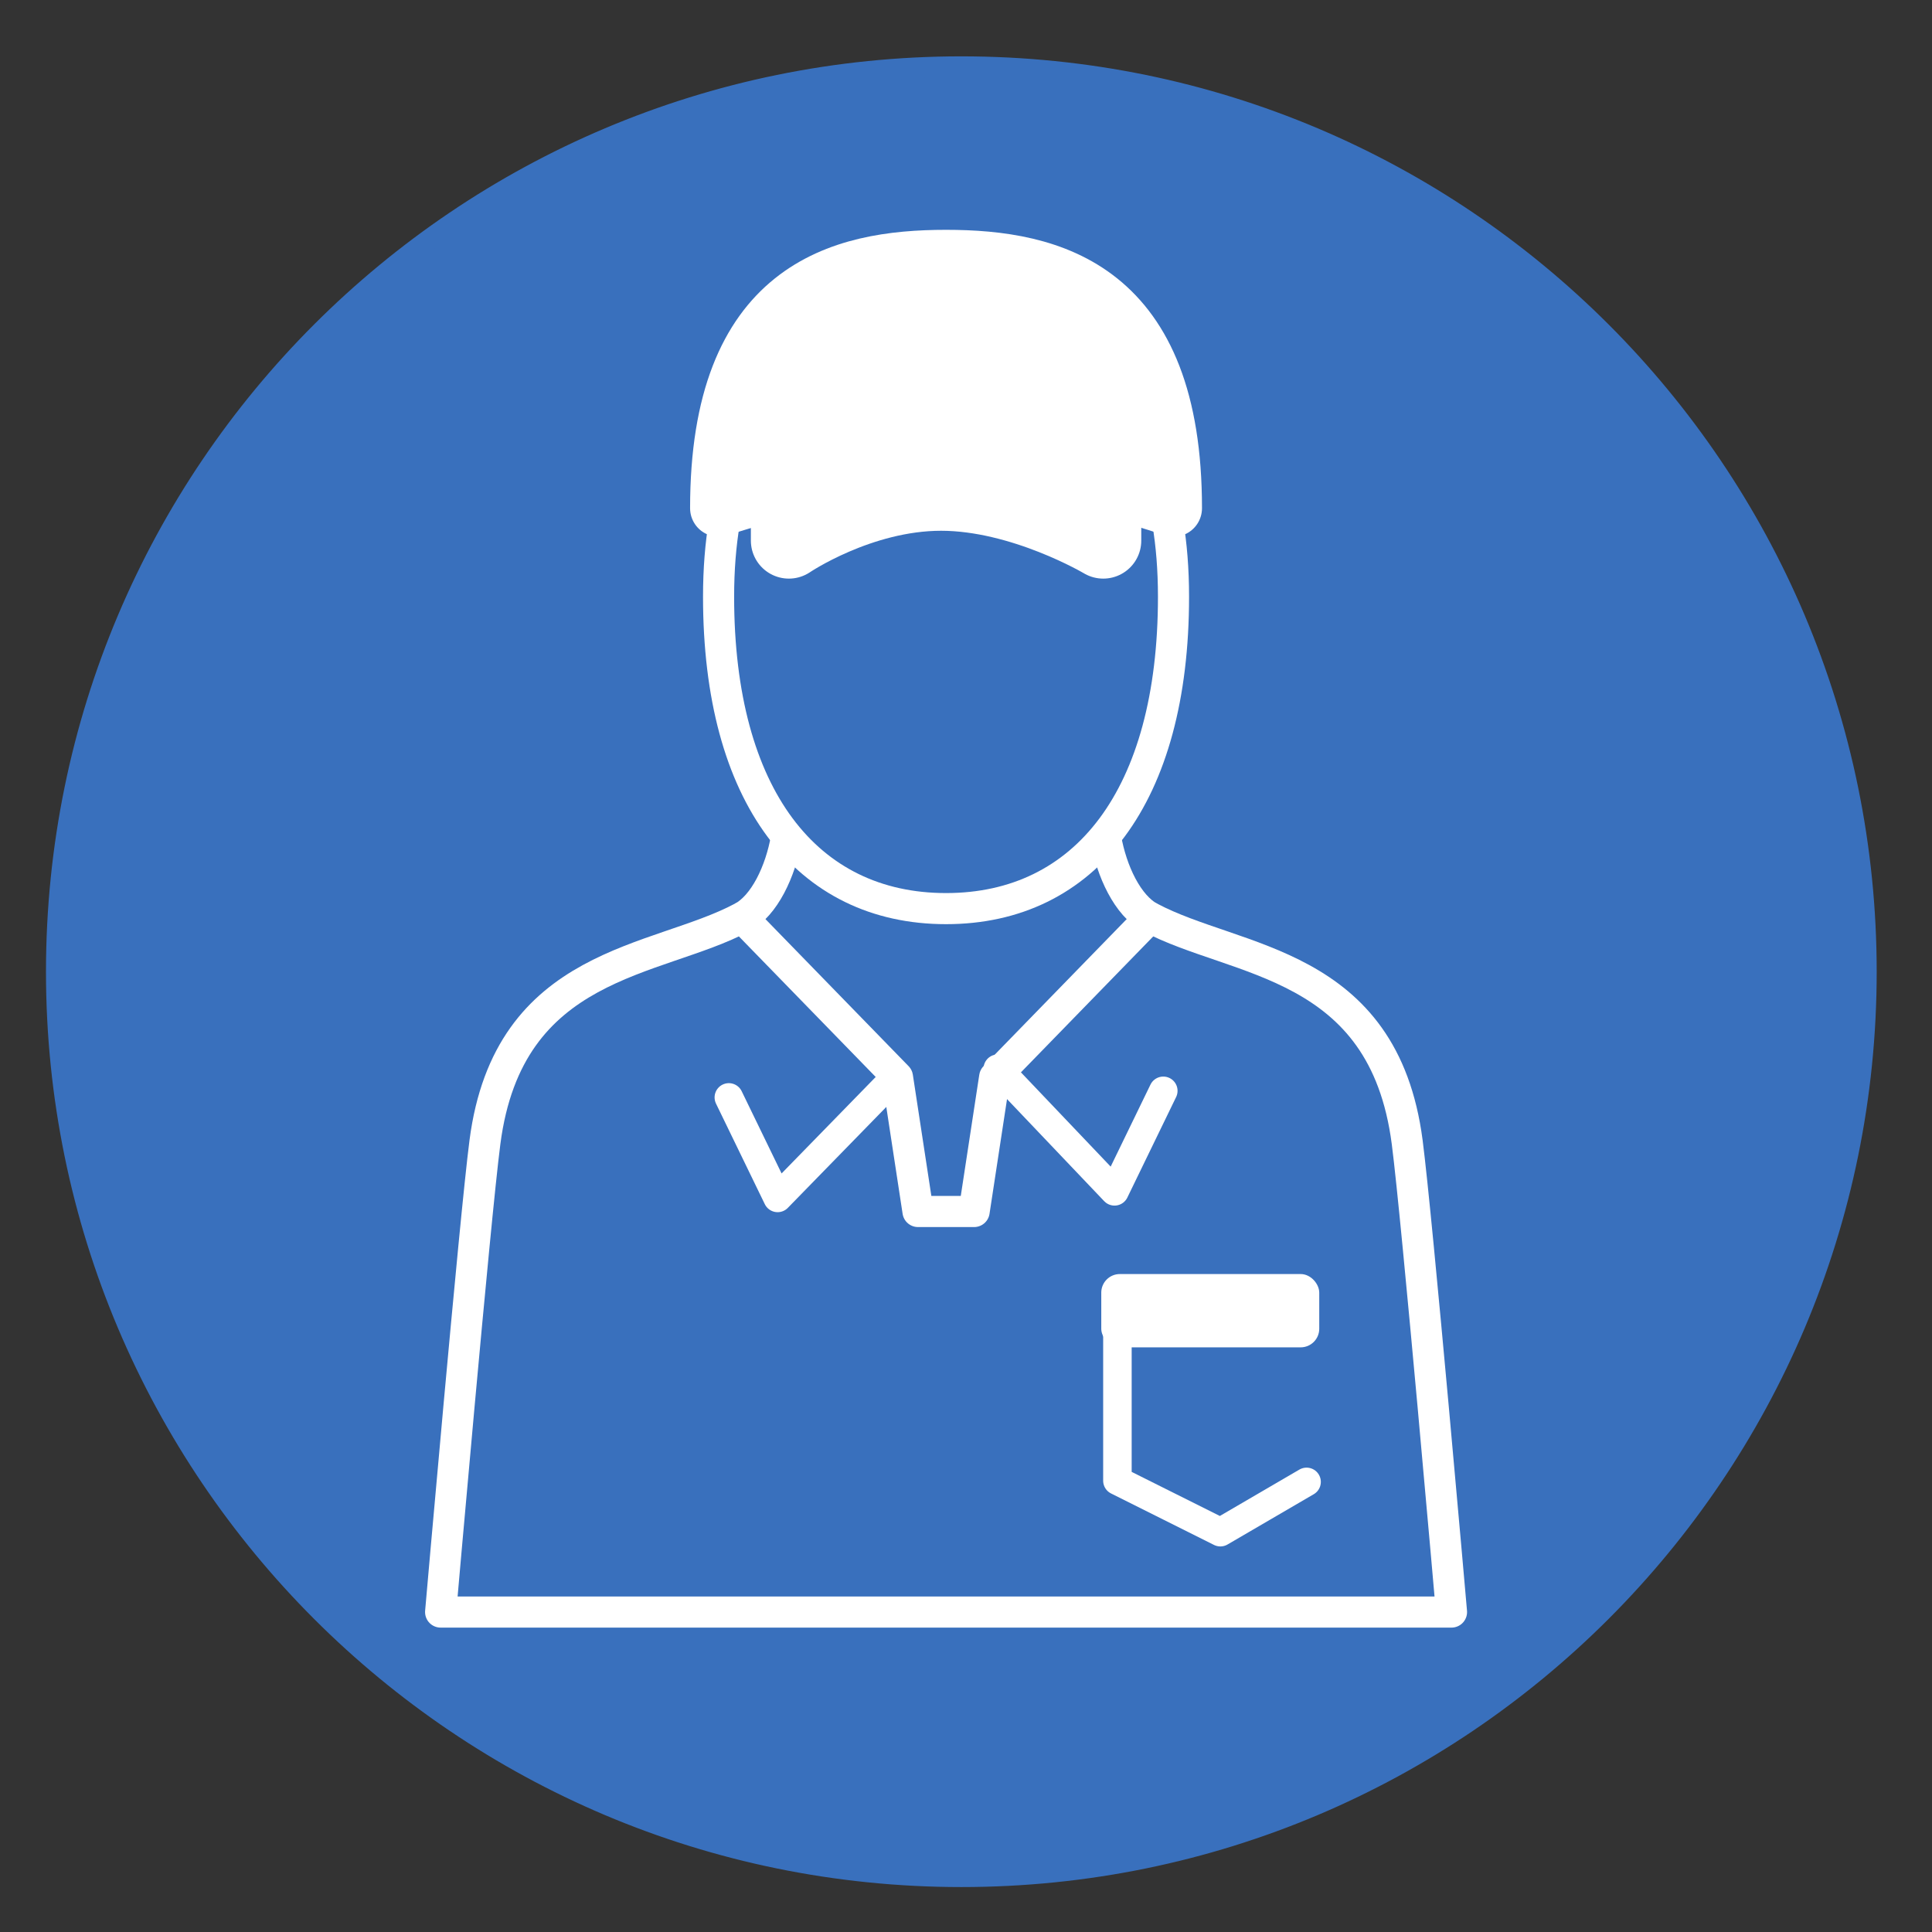
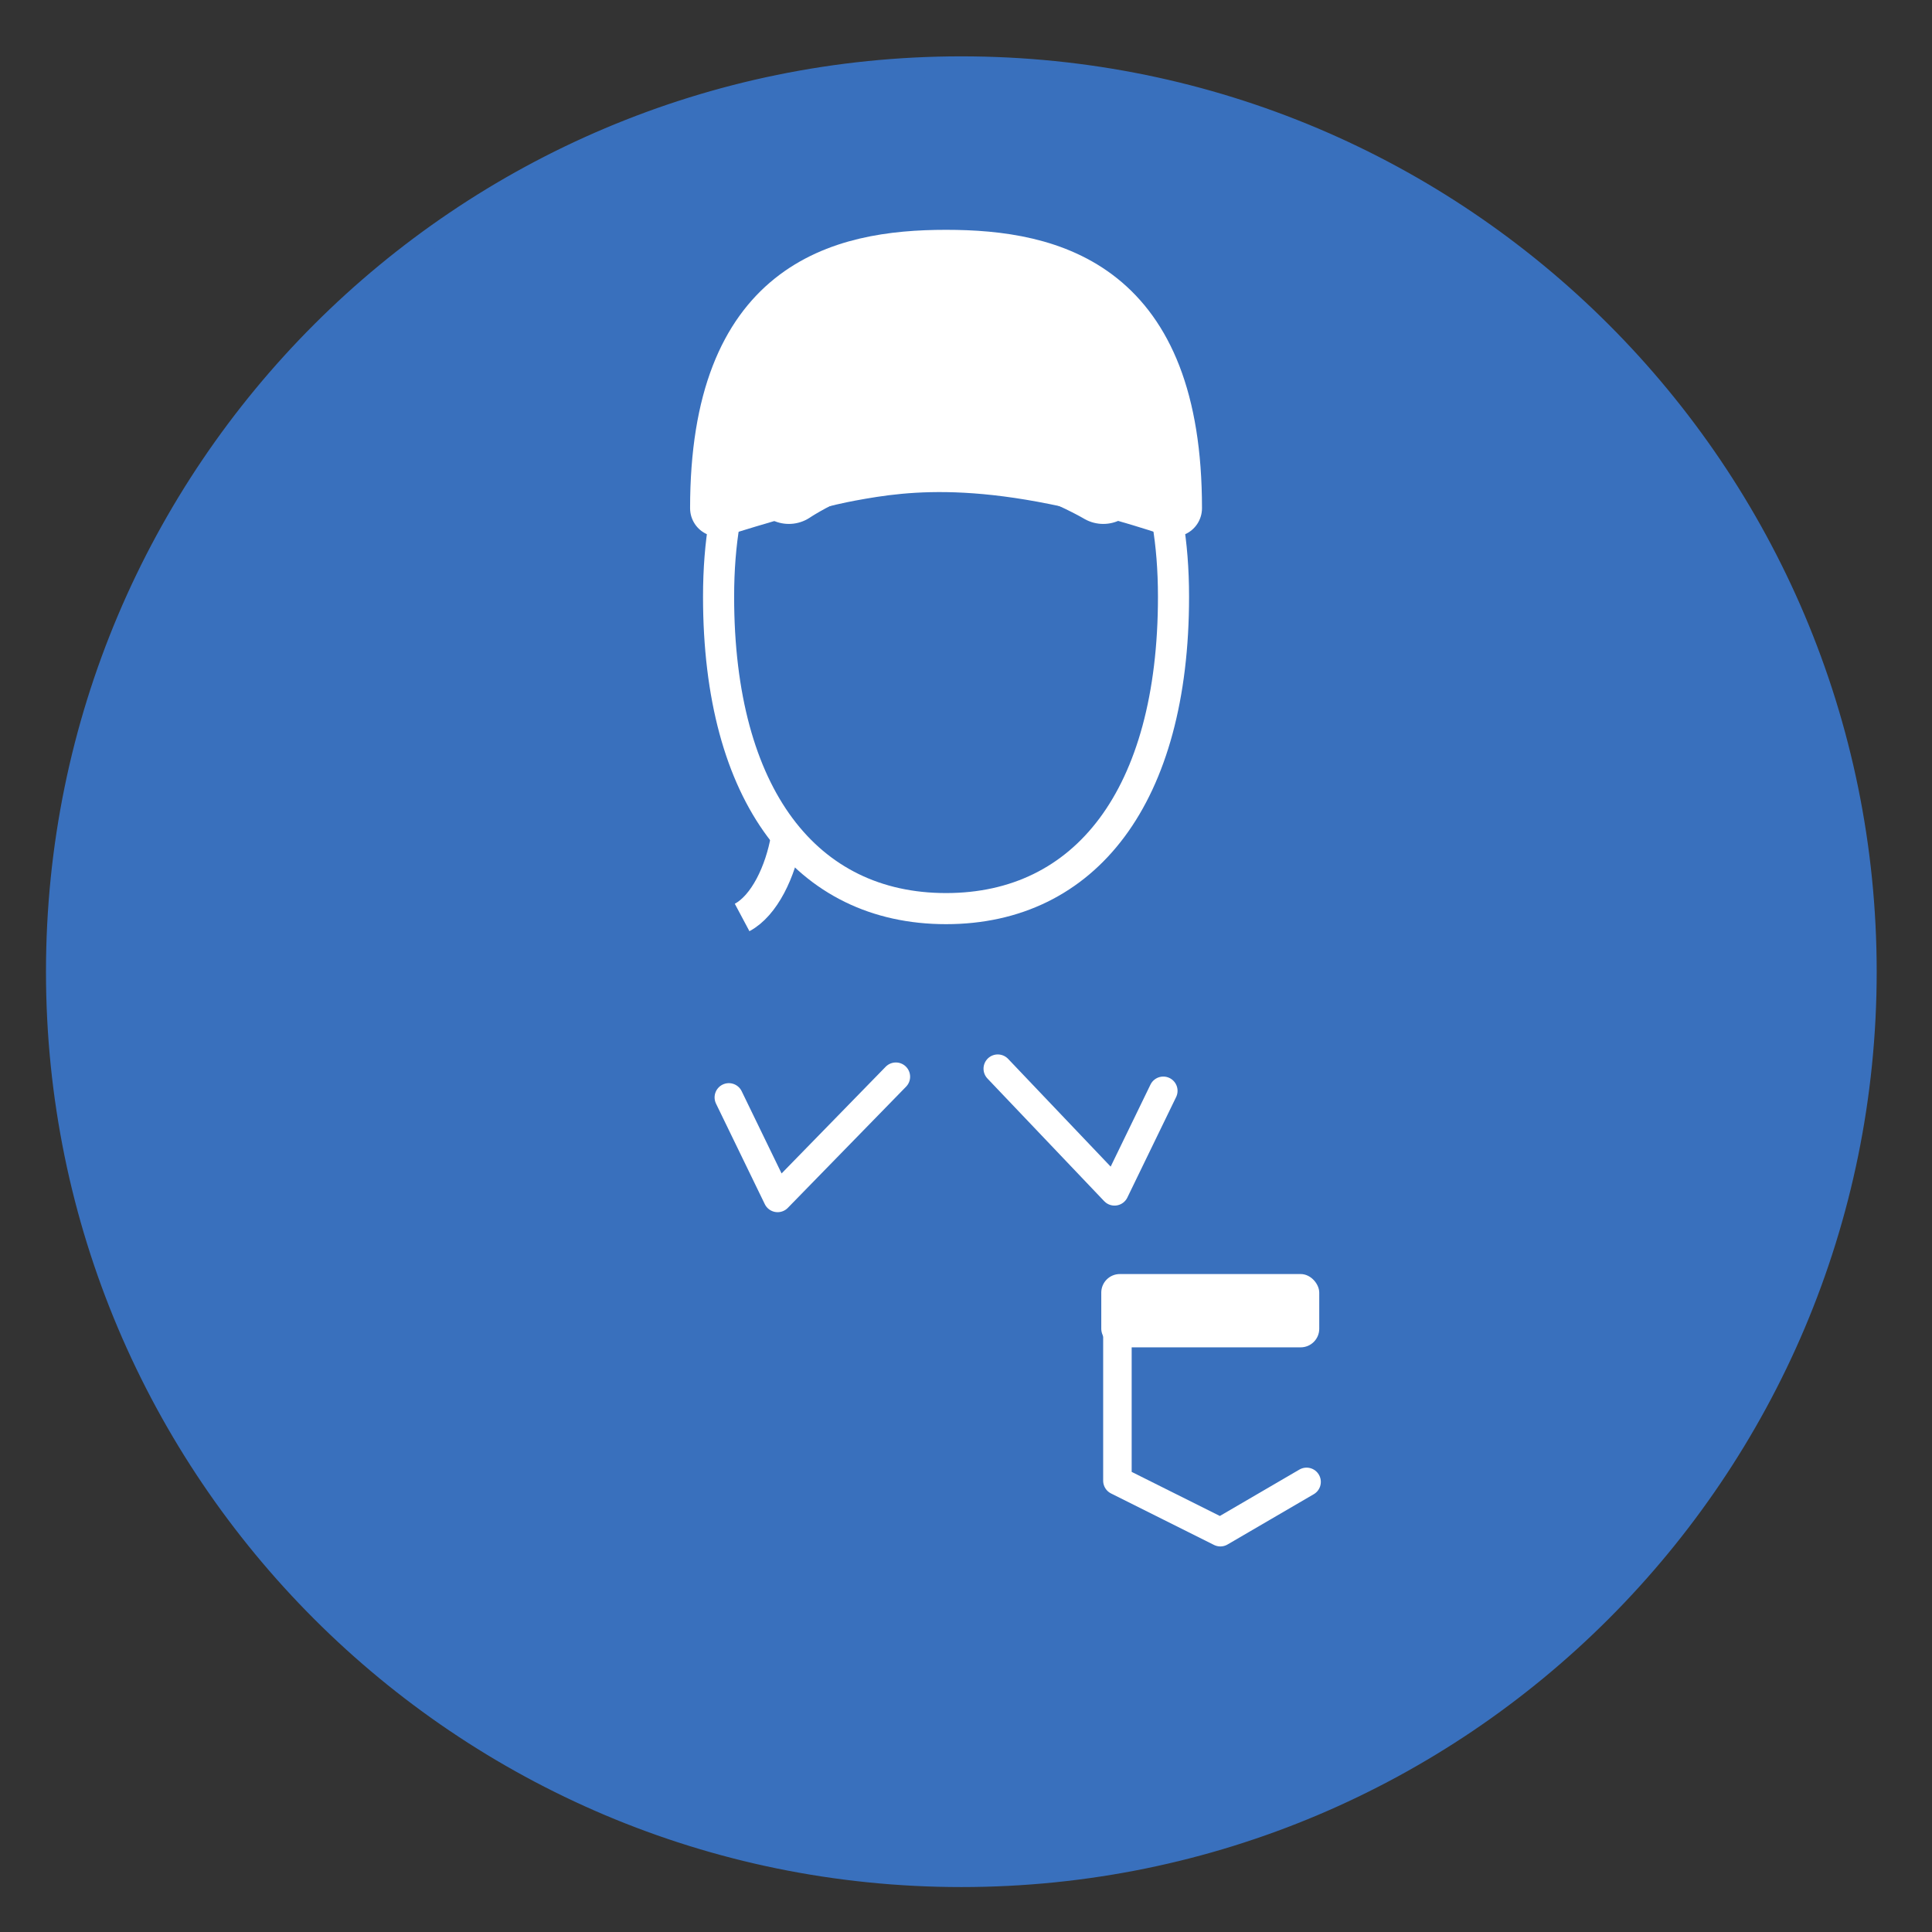
<svg xmlns="http://www.w3.org/2000/svg" id="Layer_1" data-name="Layer 1" viewBox="0 0 372.7 372.7">
  <rect x="0" y="0" width="372.7" height="372.7" fill="#333333" stroke="none" />
  <defs>
    <style>
      .cls-1, .cls-2, .cls-3, .cls-4, .cls-5, .cls-6 {
        stroke: #fff;
      }

      .cls-1, .cls-4 {
        stroke-miterlimit: 10;
      }

      .cls-1, .cls-5 {
        fill: none;
      }

      .cls-1, .cls-6 {
        stroke-width: 6px;
      }

      .cls-2 {
        stroke-width: 14.66px;
      }

      .cls-2, .cls-3, .cls-4 {
        fill: #fff;
      }

      .cls-2, .cls-3, .cls-5 {
        stroke-linecap: round;
      }

      .cls-2, .cls-3, .cls-5, .cls-6 {
        stroke-linejoin: round;
      }

      .cls-3 {
        stroke-width: 10.99px;
      }

      .cls-4 {
        stroke-width: .75px;
      }

      .cls-5 {
        stroke-width: 5.5px;
      }

      .cls-6, .cls-7 {
        fill: #3970bd;
      }
    </style>
  </defs>
  <g>
    <path class="cls-7" d="M185.45,362.04c-96.26,0-174.58-78.32-174.58-174.58S89.19,12.87,185.45,12.87s174.58,78.32,174.58,174.58-78.32,174.58-174.58,174.58Z" />
    <path class="cls-7" d="M185.45,14.87c46.1,0,89.44,17.95,122.03,50.55,32.6,32.6,50.55,75.94,50.55,122.03s-17.95,89.44-50.55,122.03c-32.6,32.6-75.94,50.55-122.03,50.55s-89.44-17.95-122.03-50.55c-32.6-32.6-50.55-75.94-50.55-122.03s17.95-89.44,50.55-122.03C96.01,32.82,139.35,14.87,185.45,14.87M185.45,10.87C87.93,10.87,8.87,89.93,8.87,187.45s79.06,176.58,176.58,176.58,176.58-79.06,176.58-176.58S282.98,10.87,185.45,10.87h0Z" />
  </g>
  <path class="cls-1" d="M182.5,175.28c-26.89,0-43.88-21.67-43.88-60.16,0-42.48,25.32-51.6,43.88-51.6,18.56,0,43.88,9.12,43.88,51.6,0,38.49-16.99,60.16-43.88,60.16Z" />
-   <path class="cls-6" d="M85,310.98s6.61-75.76,8.55-90.66c4.56-35.07,33.07-34.52,49.61-43.34l29.97,30.79,3.96,25.94h10.83s3.96-25.94,3.96-25.94l29.97-30.79c16.54,8.82,45.05,8.27,49.61,43.34,1.94,14.91,8.55,90.66,8.55,90.66H85Z" />
  <rect class="cls-4" x="212.82" y="246.15" width="41.3" height="13.39" rx="3.21" ry="3.21" />
  <polyline class="cls-5" points="215.56 257.24 215.56 285.64 235.42 295.57 252.05 285.87" />
  <polyline class="cls-5" points="140.6 211.7 150.01 231.09 172.82 207.71" />
  <polyline class="cls-5" points="224.41 210.43 215 229.82 192.48 206.16" />
  <path class="cls-1" d="M143.16,176.99c4.28-2.28,7.41-8.84,8.55-15.4" />
-   <path class="cls-1" d="M213.29,161.59c1.14,6.56,4.28,13.11,8.55,15.4" />
  <path class="cls-3" d="M226.38,98.04c0-42.48-23.46-48.21-43.88-48.21-20.41,0-43.88,5.73-43.88,48.21,0,0,16.09-5.17,25.35-6.87,10.83-2,27.94-4.56,62.41,6.87Z" />
-   <path class="cls-2" d="M212.83,93.74s-15.5-9.23-31.29-9.23c-15.8,0-29.36,9.23-29.36,9.23v10.55s13.57-9.23,29.36-9.23c15.8,0,31.29,9.23,31.29,9.23v-10.55Z" />
+   <path class="cls-2" d="M212.83,93.74s-15.5-9.23-31.29-9.23c-15.8,0-29.36,9.23-29.36,9.23s13.57-9.23,29.36-9.23c15.8,0,31.29,9.23,31.29,9.23v-10.55Z" />
</svg>